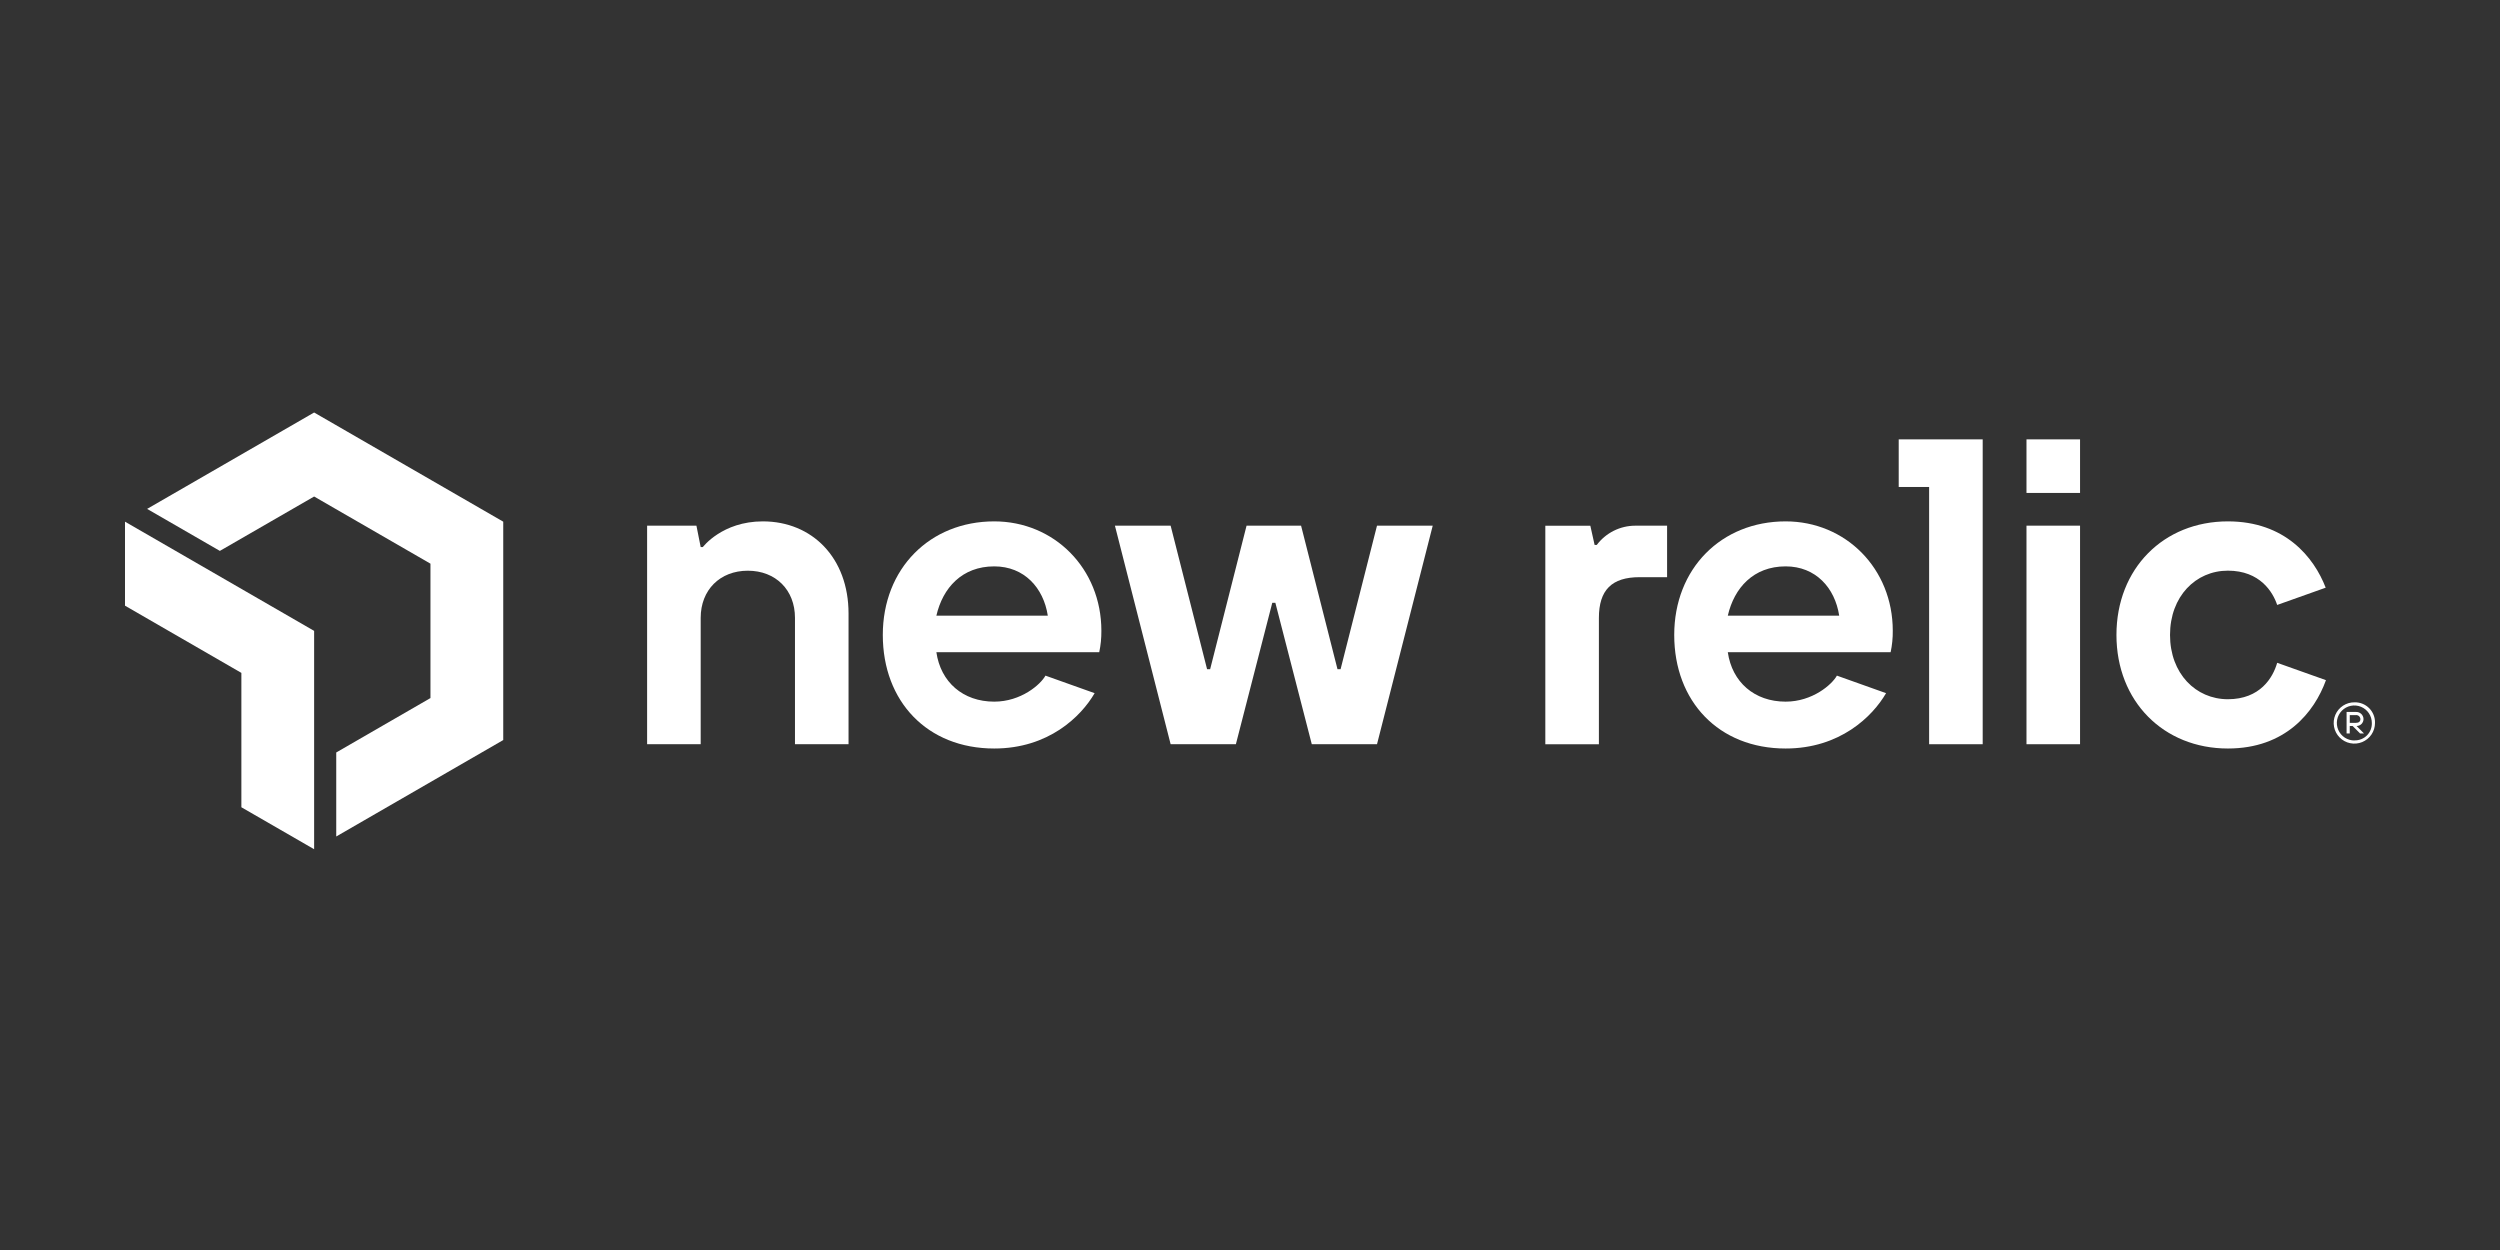
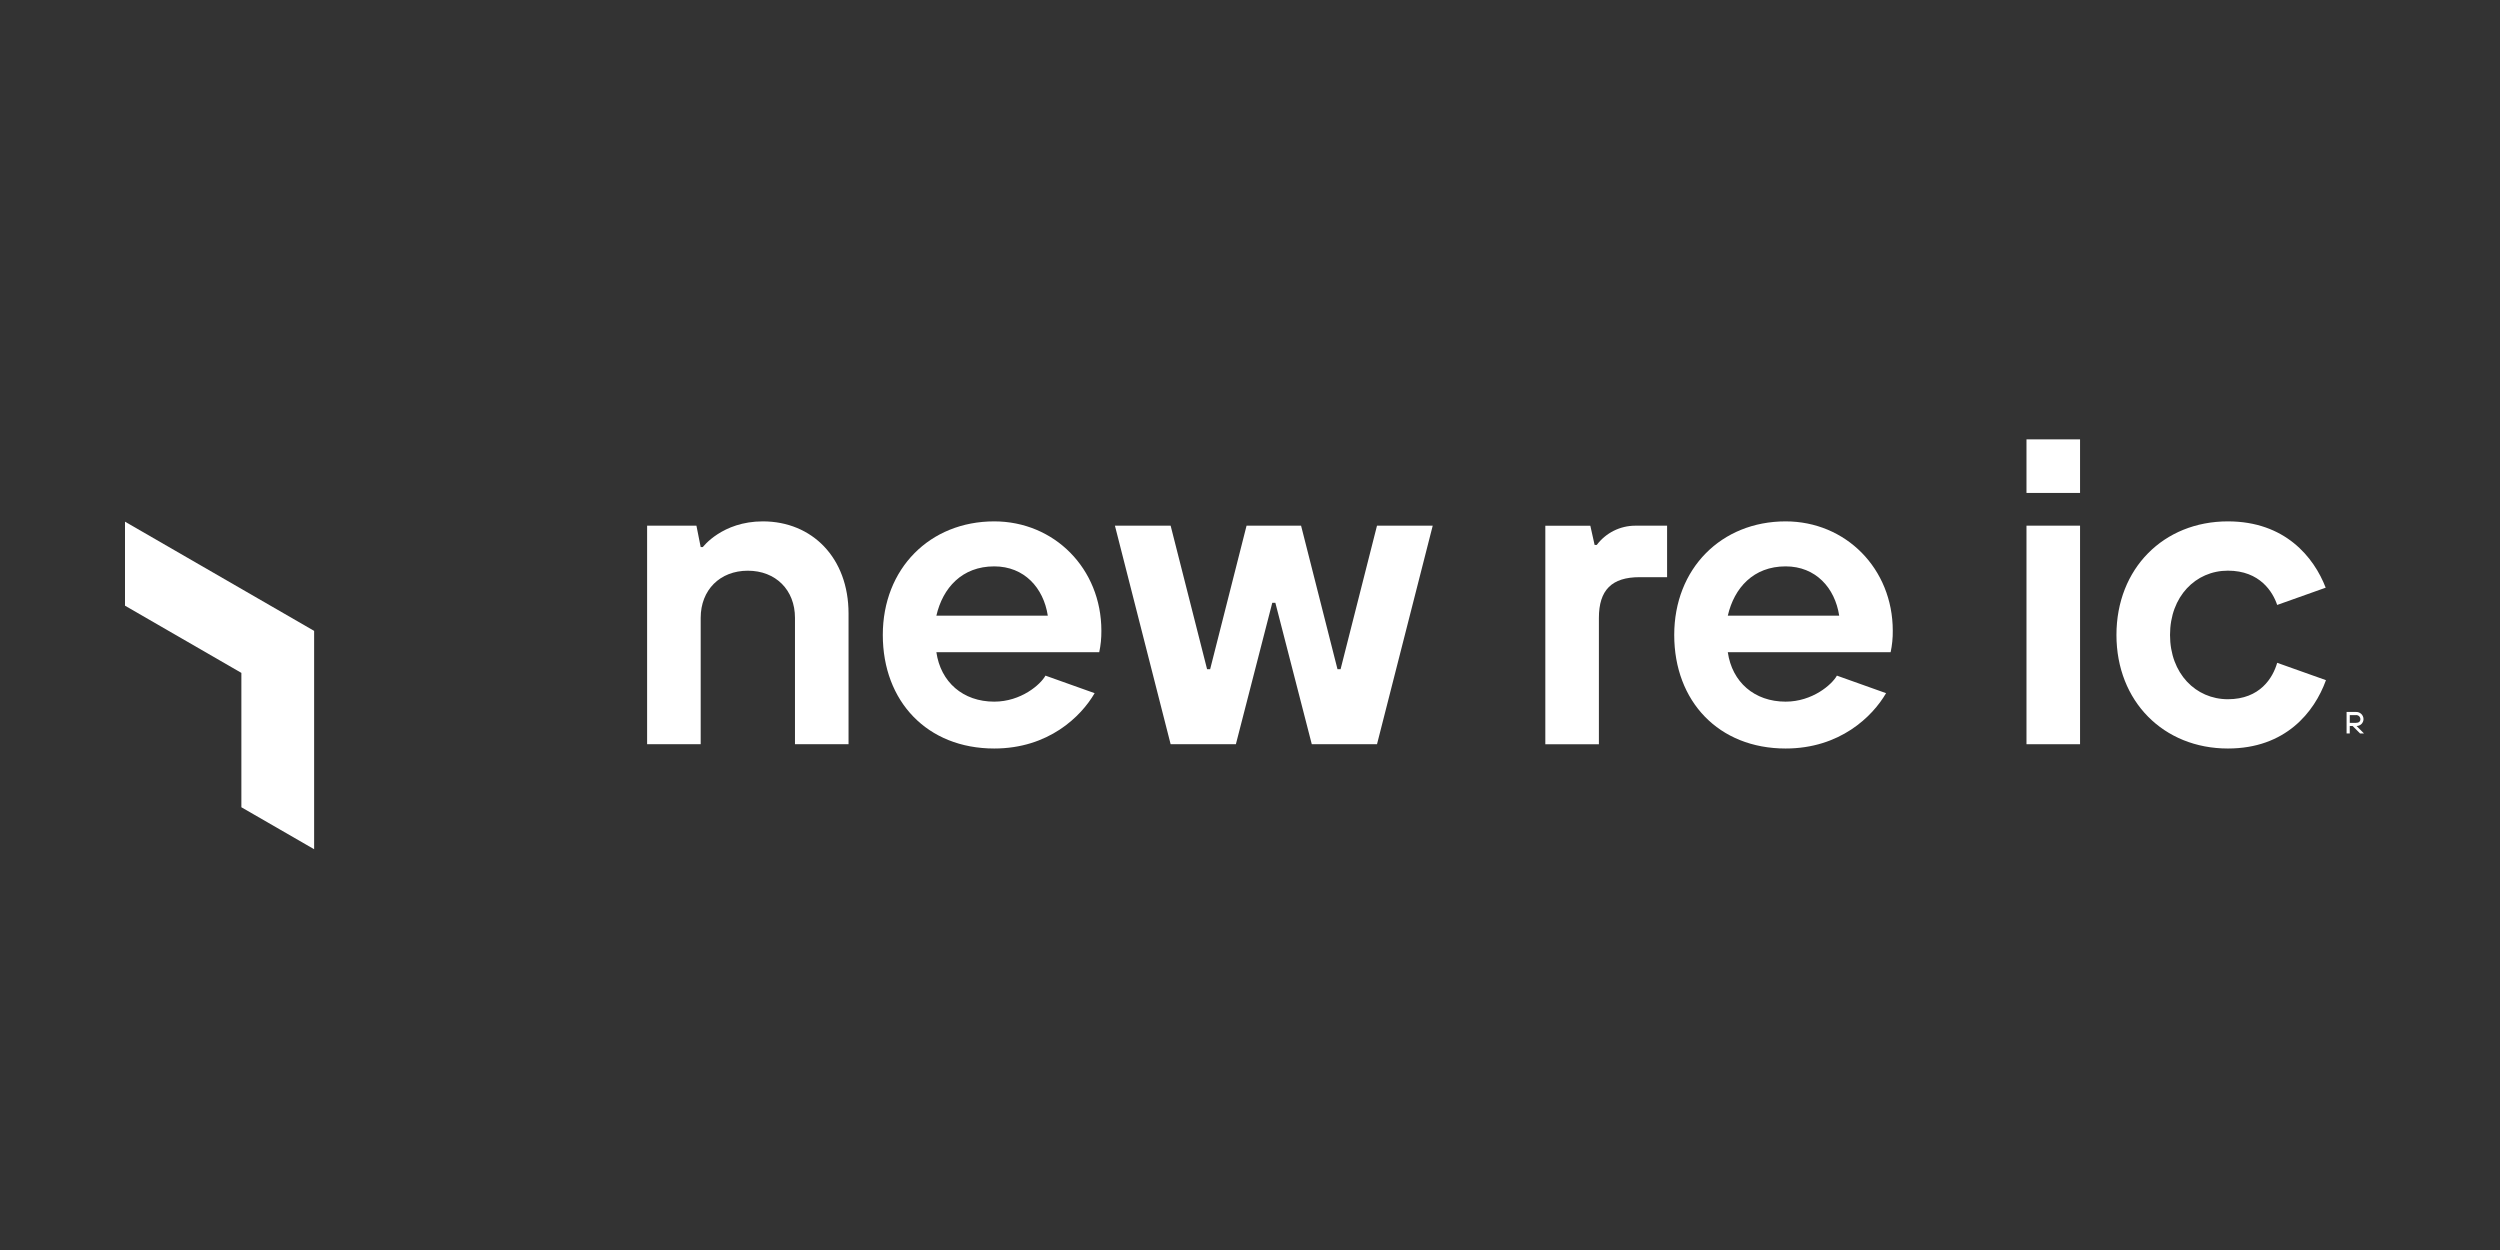
<svg xmlns="http://www.w3.org/2000/svg" width="200" height="100" viewBox="0 0 200 100" fill="none">
  <rect x="0" y="0" width="200" height="100" fill="#333333" stroke="none" />
  <g clip-path="url(#clip0_4585_490)">
    <path d="M61.026 41.71C57.769 41.71 56.226 43.767 56.226 43.767H56.055L55.714 42.053H51.769V59.538H56.055V49.428C56.055 47.2 57.593 45.657 59.826 45.657C62.059 45.657 63.598 47.196 63.598 49.428V59.538H67.883V49.081C67.883 44.624 64.969 41.71 61.026 41.71Z" fill="white" />
    <path d="M107.246 53.538H107L104.086 42.053H99.725L96.811 53.538H96.567L93.651 42.053H89.193L93.651 59.538H98.87L101.782 48.224H102.029L104.943 59.538H110.16L114.618 42.053H110.16L107.246 53.538Z" fill="white" />
    <path d="M127.741 43.596H127.569L127.226 42.057H123.626V59.541H127.912V49.431C127.912 47.202 128.941 46.174 131.169 46.174H133.367V42.055H130.818C130.22 42.056 129.632 42.196 129.098 42.463C128.564 42.731 128.099 43.118 127.741 43.596Z" fill="white" />
    <path d="M142.851 41.71C137.71 41.71 133.938 45.481 133.938 50.796C133.938 56.11 137.497 59.881 142.851 59.881C147.187 59.881 149.798 57.33 150.886 55.453L146.952 54.05C146.563 54.763 144.993 56.132 142.851 56.132C140.352 56.132 138.567 54.567 138.224 52.176H151.251C151.371 51.612 151.428 51.038 151.422 50.462C151.422 45.481 147.651 41.71 142.851 41.71ZM138.224 49.253C138.738 47.024 140.281 45.31 142.851 45.31C145.253 45.31 146.793 47.024 147.136 49.253H138.224Z" fill="white" />
    <path d="M79.538 41.71C74.396 41.71 70.624 45.481 70.624 50.796C70.624 56.11 74.176 59.881 79.538 59.881C83.875 59.881 86.484 57.33 87.571 55.453L83.637 54.05C83.248 54.763 81.681 56.132 79.538 56.132C77.04 56.132 75.253 54.567 74.91 52.176H87.939C88.059 51.612 88.116 51.038 88.11 50.462C88.11 45.481 84.338 41.71 79.538 41.71ZM74.91 49.253C75.424 47.024 76.967 45.31 79.538 45.31C81.939 45.31 83.481 47.024 83.824 49.253H74.91Z" fill="white" />
    <path d="M166.404 35.149H162.119V39.435H166.404V35.149Z" fill="white" />
    <path d="M178.231 55.938C175.659 55.938 173.602 53.881 173.602 50.796C173.602 47.71 175.659 45.653 178.231 45.653C180.802 45.653 181.831 47.367 182.174 48.396L186.055 47.015C185.114 44.574 182.807 41.71 178.231 41.71C173.088 41.71 169.316 45.481 169.316 50.796C169.316 56.11 173.088 59.881 178.231 59.881C182.846 59.881 185.154 56.971 186.077 54.413L182.174 53.024C181.831 54.224 180.802 55.938 178.231 55.938Z" fill="white" />
-     <path d="M151.897 38.958H154.33V59.538H158.615V35.149H151.897V38.958Z" fill="white" />
    <path d="M166.404 42.053H162.119V59.538H166.404V42.053Z" fill="white" />
-     <path d="M188.371 56.185C188.044 56.18 187.722 56.273 187.447 56.451C187.172 56.63 186.956 56.886 186.827 57.188C186.699 57.489 186.662 57.822 186.723 58.145C186.784 58.467 186.94 58.764 187.17 58.997C187.4 59.231 187.695 59.391 188.016 59.456C188.337 59.522 188.671 59.491 188.974 59.367C189.277 59.242 189.537 59.03 189.72 58.758C189.902 58.486 190 58.165 190 57.837C190.007 57.62 189.97 57.404 189.891 57.202C189.812 57 189.693 56.816 189.541 56.661C189.388 56.507 189.206 56.385 189.005 56.303C188.804 56.221 188.588 56.181 188.371 56.185ZM188.371 59.237C188.094 59.242 187.821 59.164 187.587 59.013C187.354 58.862 187.171 58.645 187.061 58.39C186.951 58.135 186.92 57.852 186.971 57.579C187.023 57.306 187.154 57.054 187.349 56.856C187.543 56.658 187.793 56.522 188.065 56.466C188.337 56.41 188.62 56.437 188.877 56.542C189.134 56.647 189.355 56.826 189.51 57.057C189.664 57.288 189.747 57.559 189.747 57.837C189.754 58.02 189.722 58.203 189.656 58.373C189.589 58.544 189.488 58.699 189.359 58.83C189.231 58.96 189.076 59.062 188.907 59.131C188.737 59.2 188.555 59.233 188.371 59.229V59.237Z" fill="white" />
    <path d="M189.081 57.532C189.081 57.453 189.064 57.374 189.032 57.302C189.001 57.229 188.954 57.164 188.896 57.11C188.838 57.056 188.769 57.014 188.695 56.988C188.62 56.962 188.541 56.951 188.462 56.956H187.727V58.679H187.98V58.081H188.211L188.807 58.679H189.121L188.525 58.081C188.672 58.081 188.812 58.024 188.916 57.921C189.02 57.818 189.08 57.678 189.081 57.532ZM187.982 57.829V57.209H188.462C188.507 57.203 188.554 57.207 188.598 57.221C188.643 57.235 188.683 57.258 188.718 57.288C188.753 57.319 188.781 57.356 188.8 57.398C188.82 57.44 188.83 57.486 188.831 57.532C188.831 57.714 188.714 57.829 188.462 57.829H187.982Z" fill="white" />
-     <path d="M25.13 33L11.769 40.712L17.589 44.072L25.13 39.721L34.437 45.094V55.844L26.899 60.198V66.919L40.259 59.204V41.734L25.13 33Z" fill="white" />
    <path d="M19.31 53.831V64.58L25.13 67.938V50.47L10 41.734V48.455L19.31 53.831Z" fill="white" />
  </g>
  <defs>
    <clipPath id="clip0_4585_490">
      <rect width="180" height="34.938" fill="white" transform="translate(10 33)" />
    </clipPath>
  </defs>
</svg>